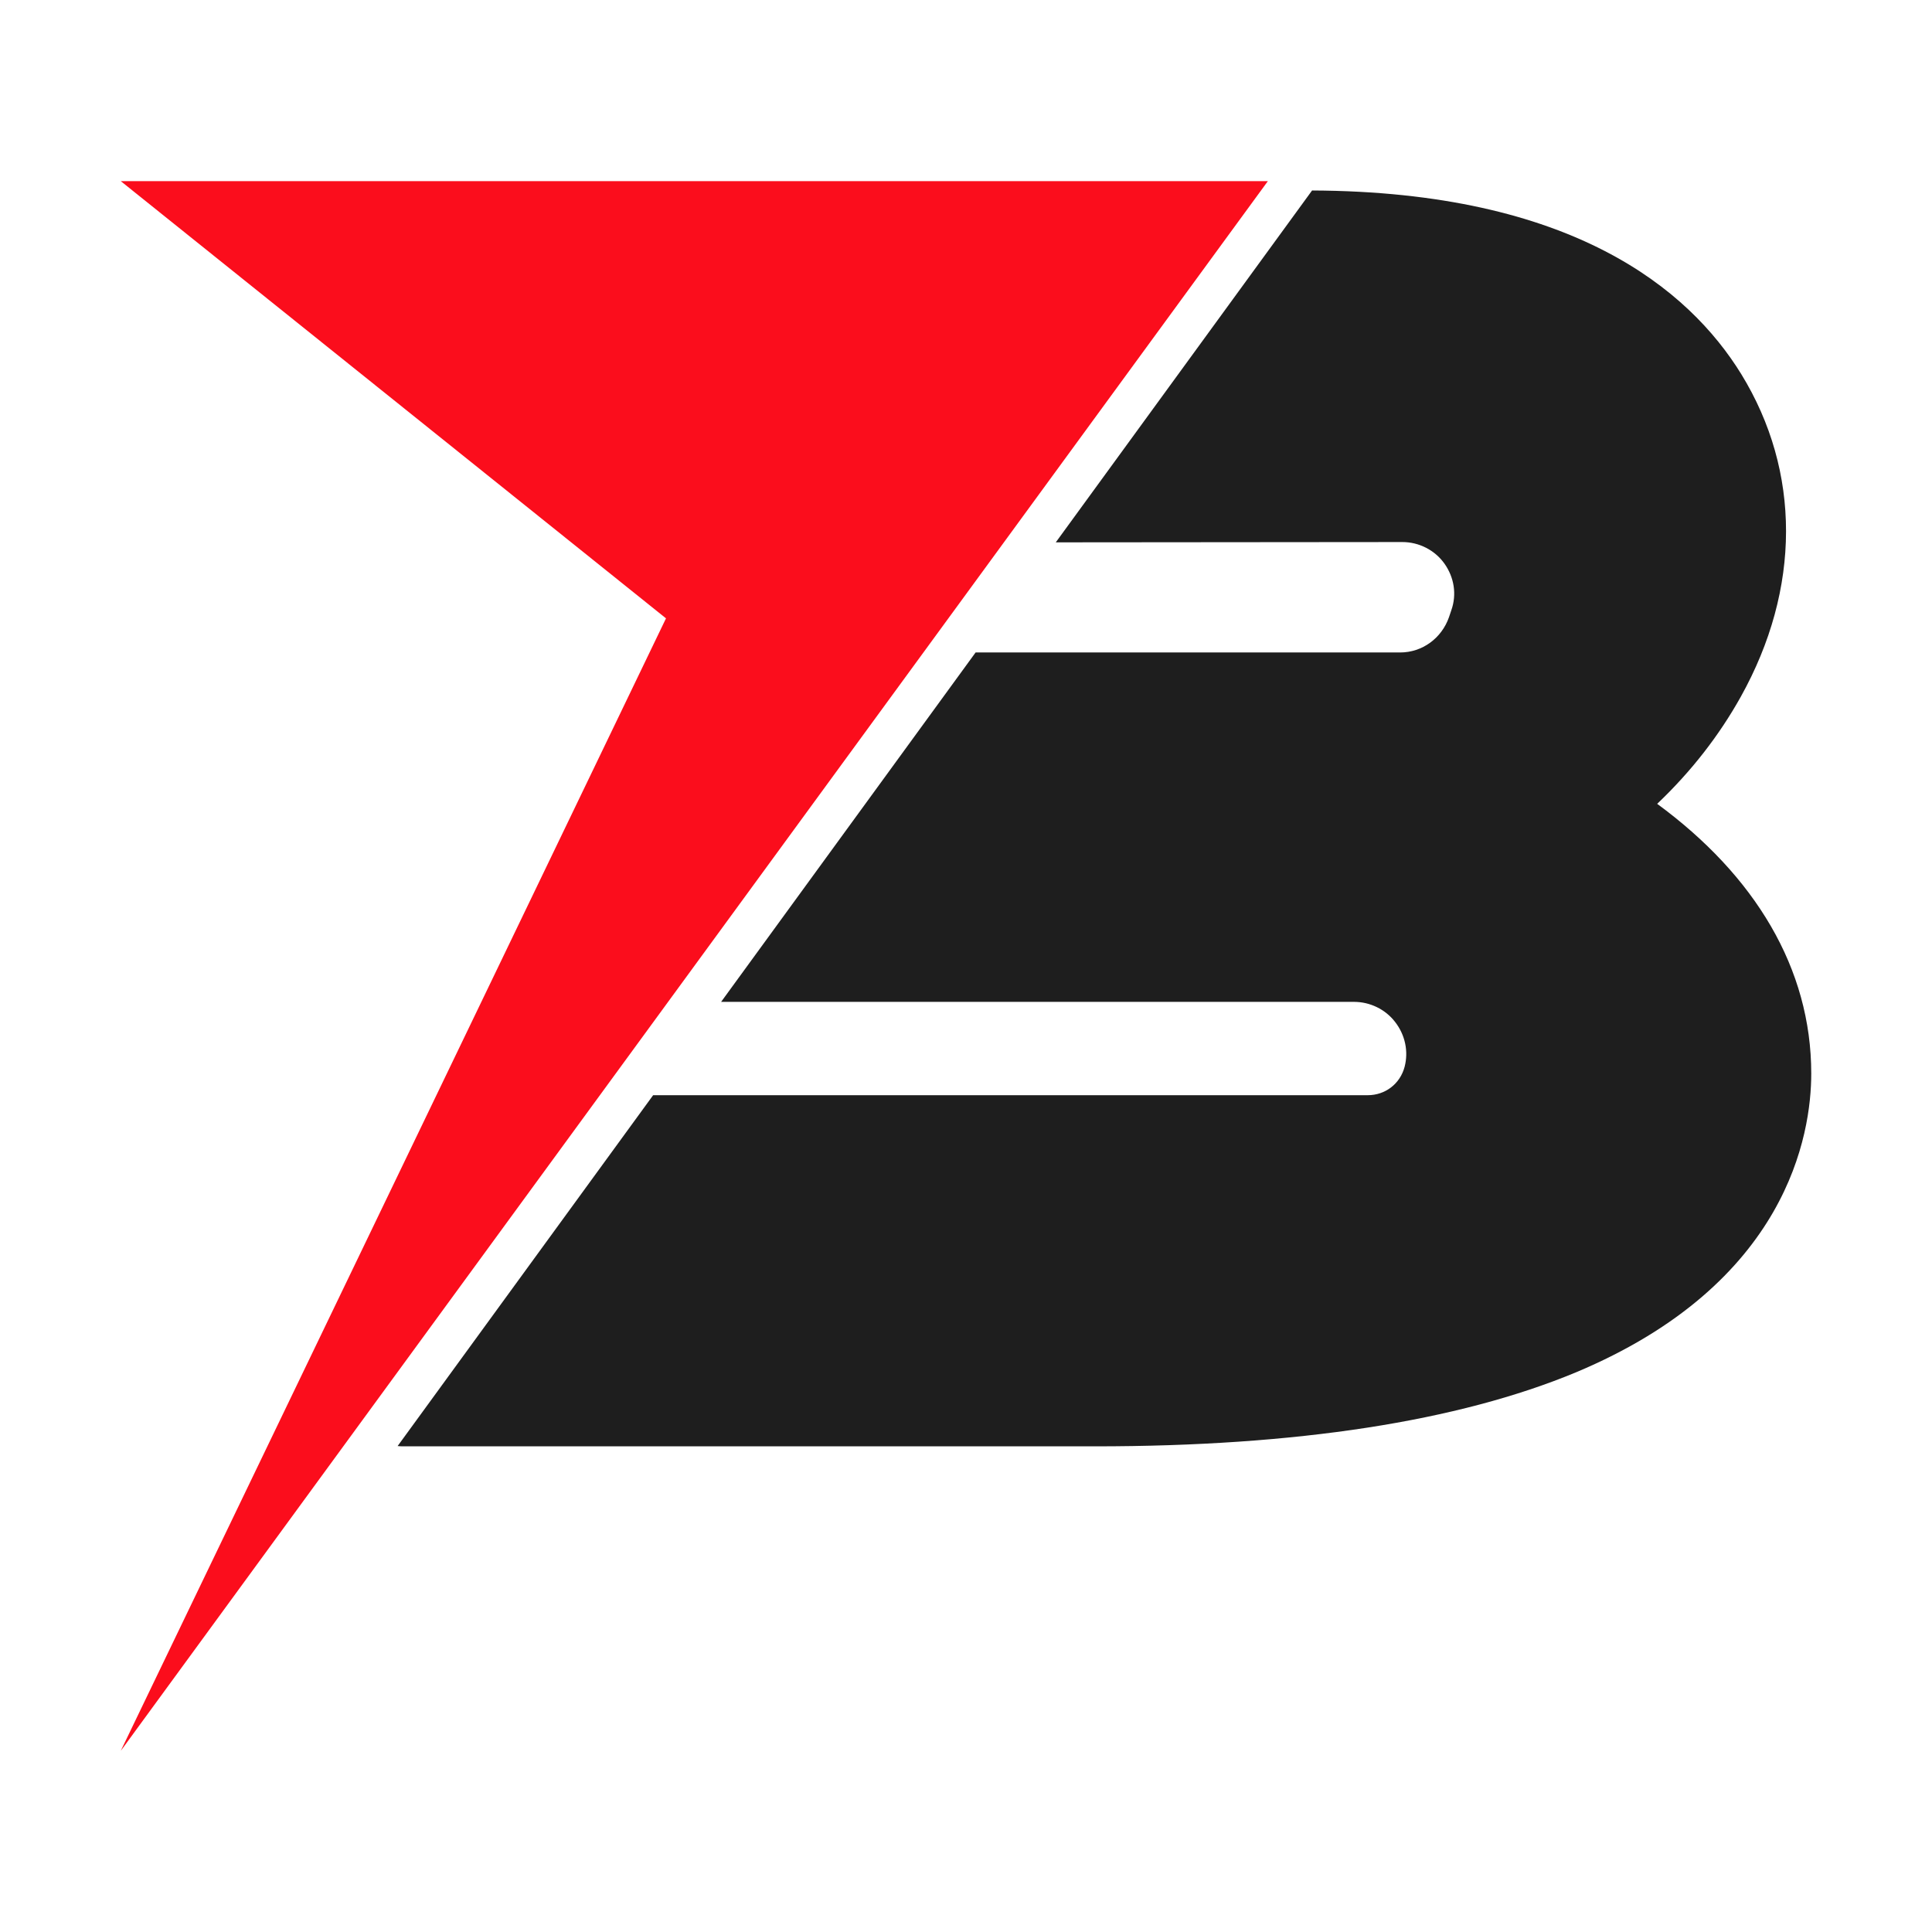
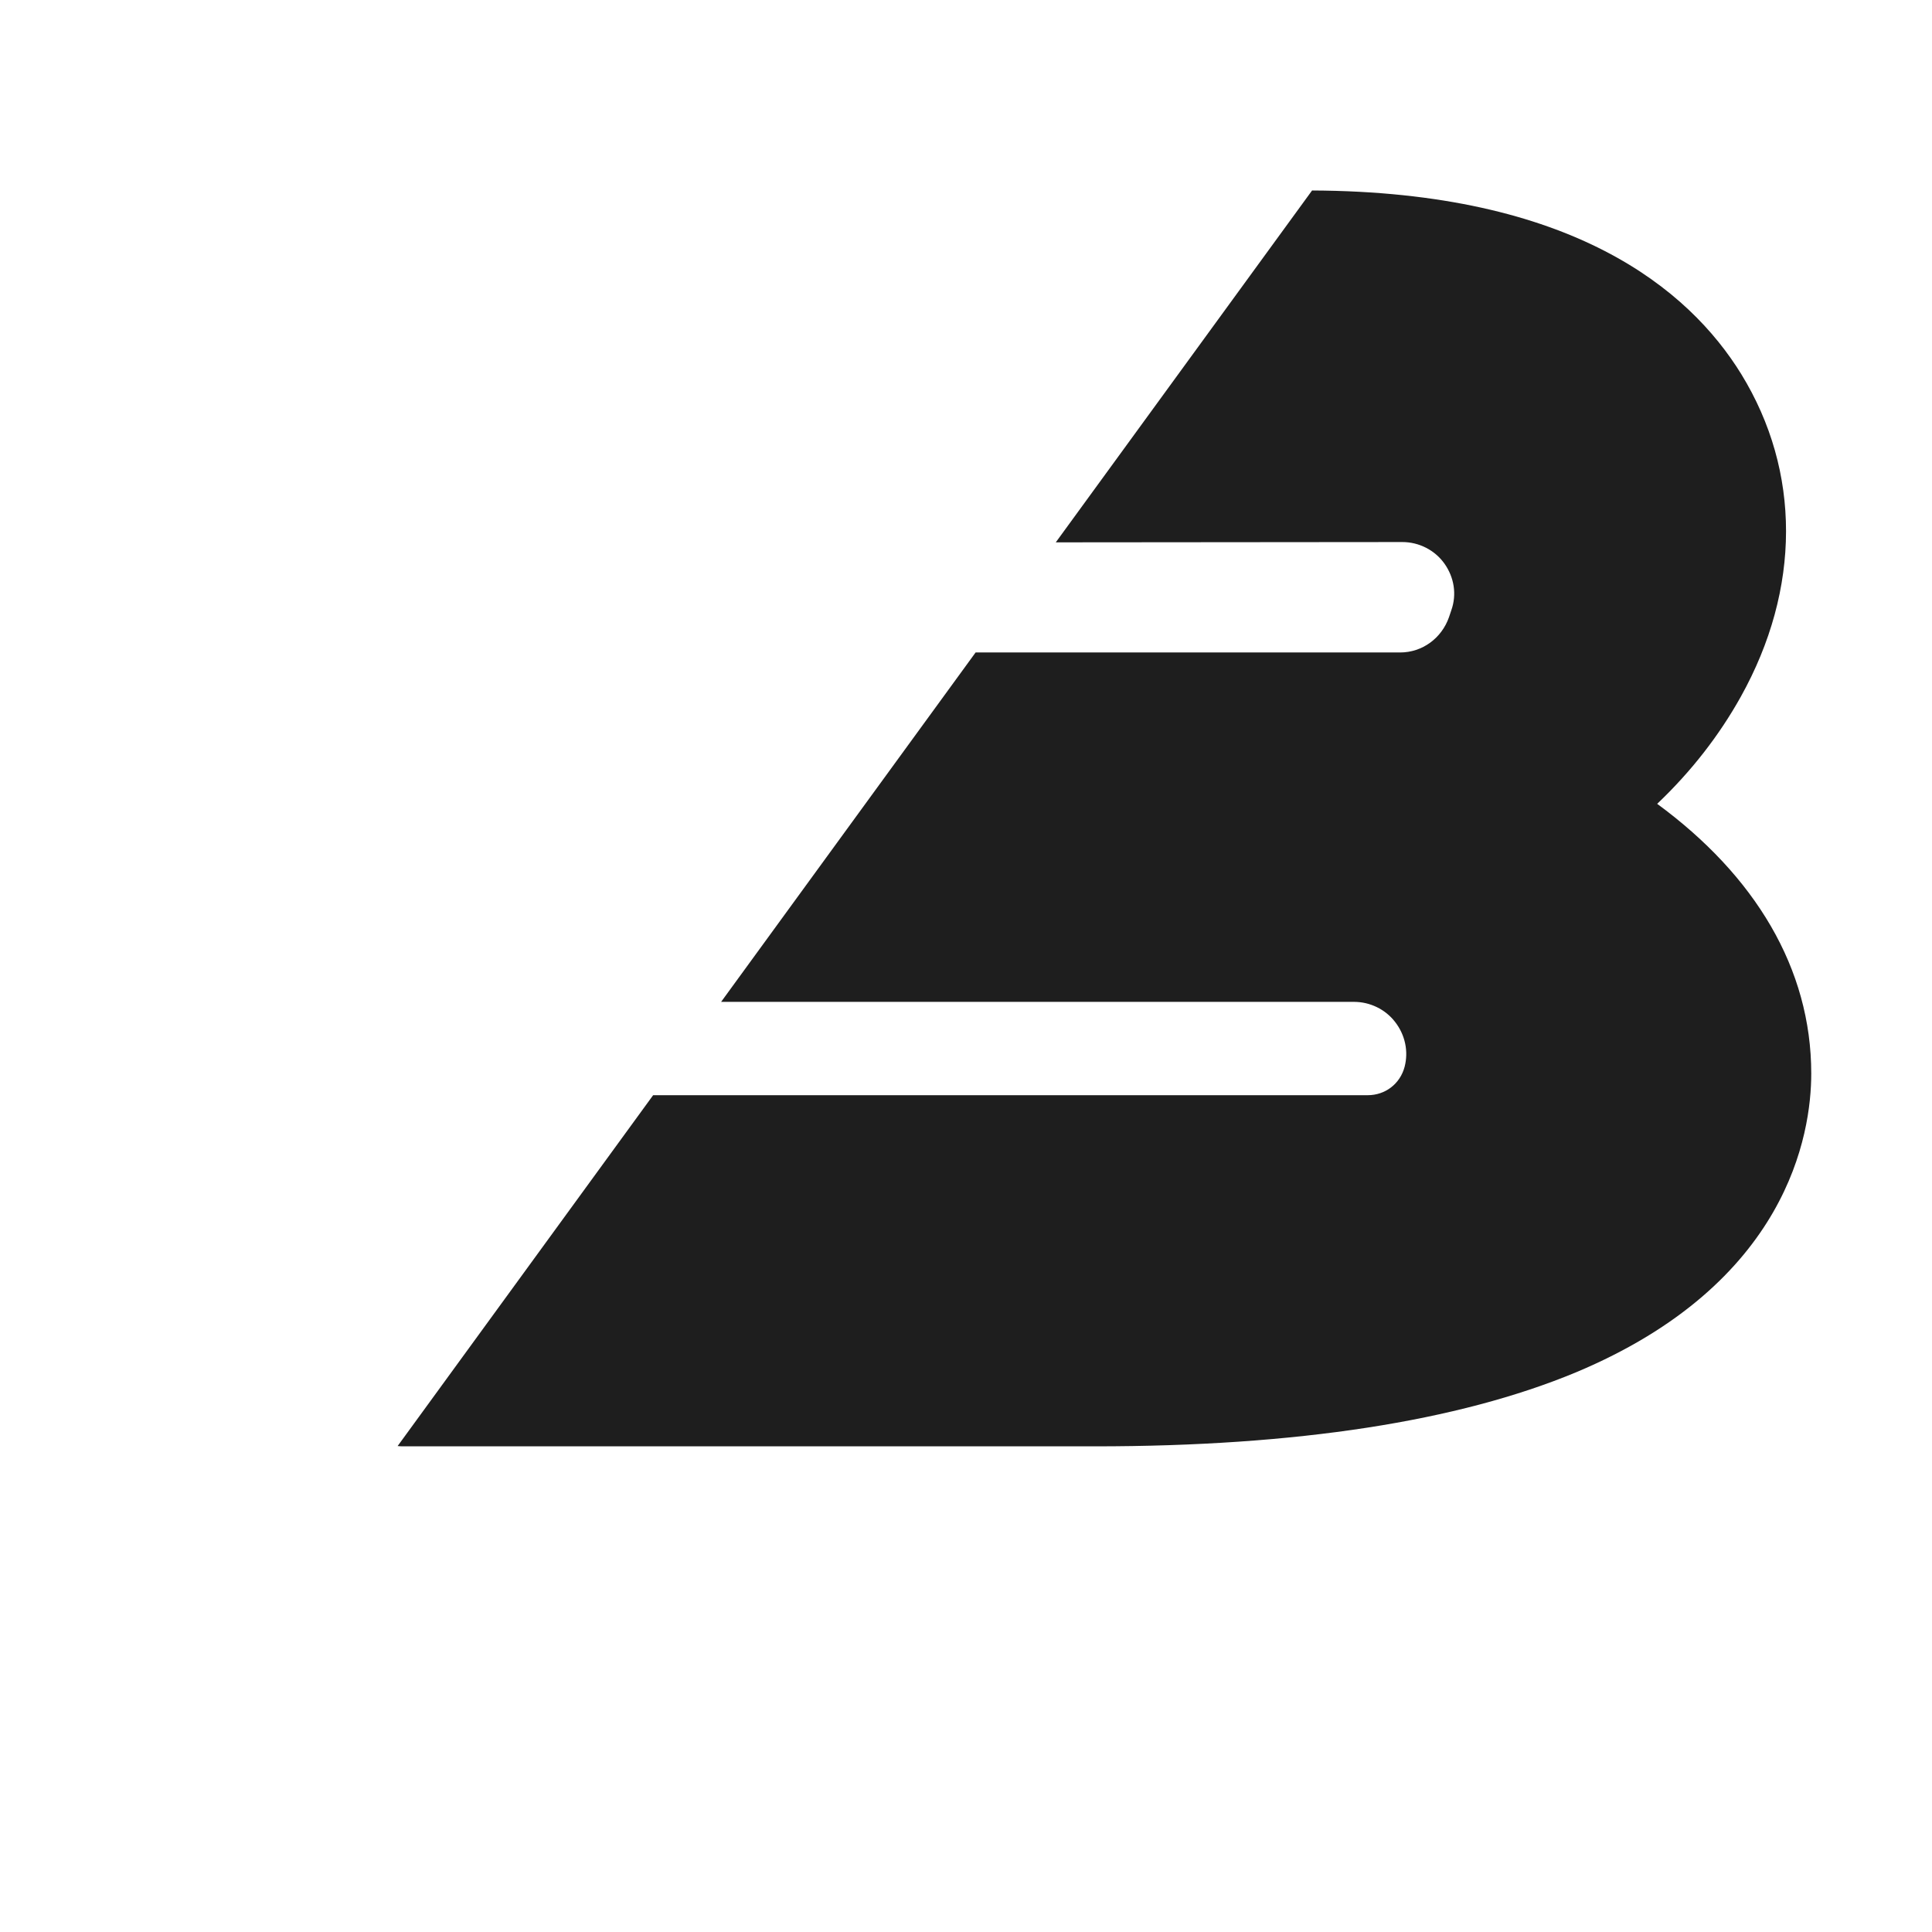
<svg xmlns="http://www.w3.org/2000/svg" width="32" height="32" viewBox="0 0 32 32" fill="none">
  <path fill-rule="evenodd" clip-rule="evenodd" d="M17.487 8.983L21.732 3.155C26.034 3.173 27.974 4.789 28.841 6.197C29.831 7.809 29.831 9.751 28.832 11.542C28.474 12.183 28.013 12.777 27.448 13.314C29.067 14.502 30 16.038 30 17.782C30 18.781 29.614 21.26 26.101 22.731C24.151 23.541 21.476 23.956 18.142 23.956H6.67C6.641 23.956 6.613 23.954 6.586 23.951L10.818 18.14H22.653C22.945 18.14 23.19 17.952 23.265 17.669C23.331 17.415 23.275 17.141 23.105 16.924C22.945 16.717 22.691 16.594 22.427 16.594H11.944L16.159 10.807H23.19C23.558 10.807 23.878 10.571 24 10.222L24.038 10.109C24.132 9.845 24.085 9.562 23.925 9.336C23.765 9.11 23.501 8.978 23.228 8.978L17.487 8.983Z" fill="#1E1E1E" />
-   <path d="M21 3H2L11.031 10.242L2 29L21 3Z" fill="#FB0D1C" />
</svg>